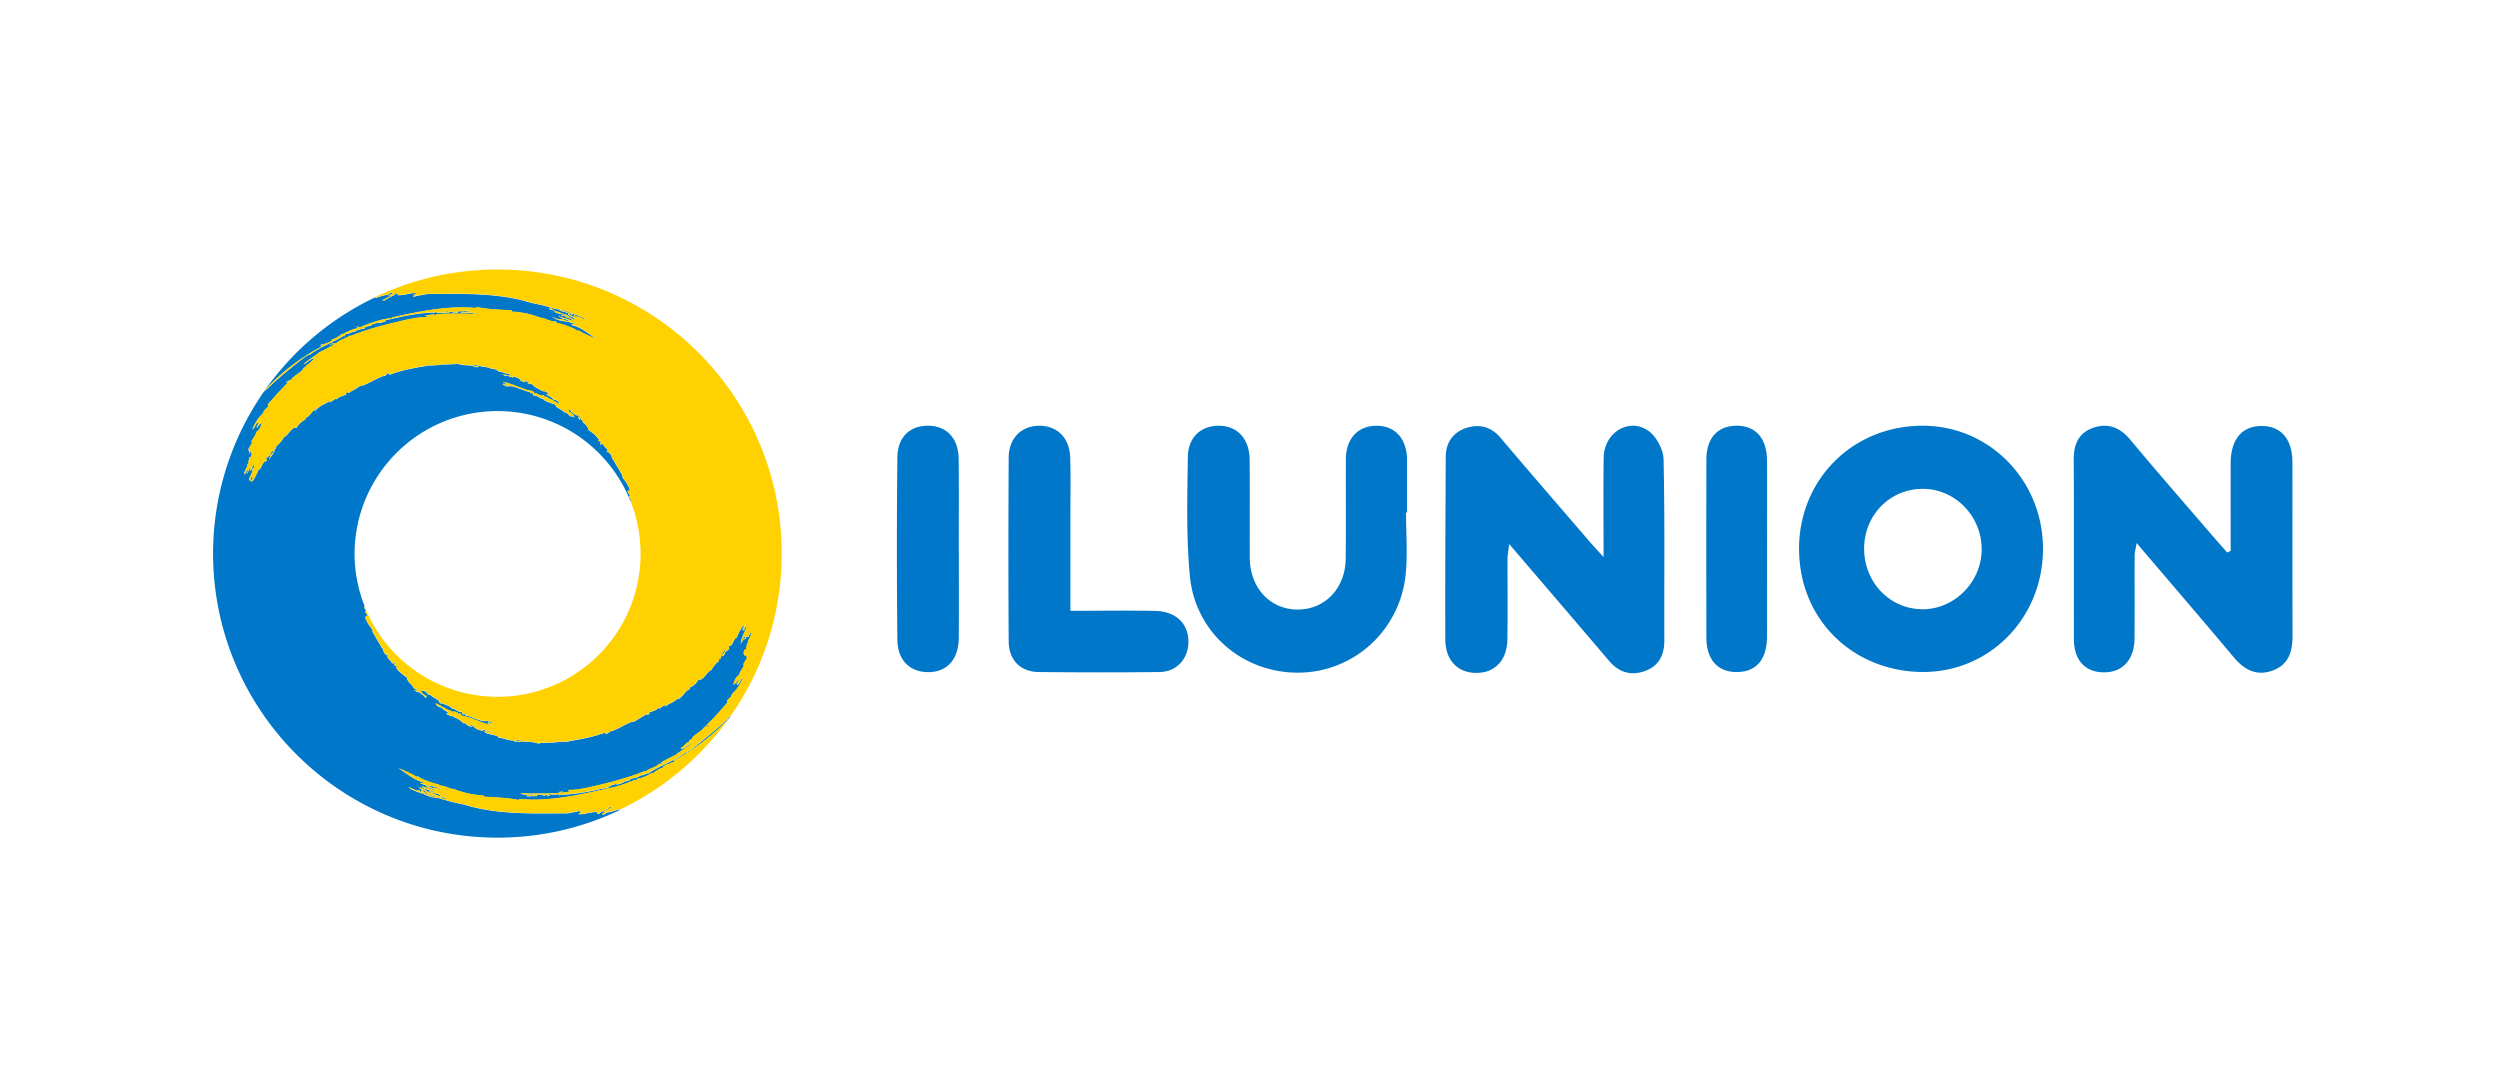
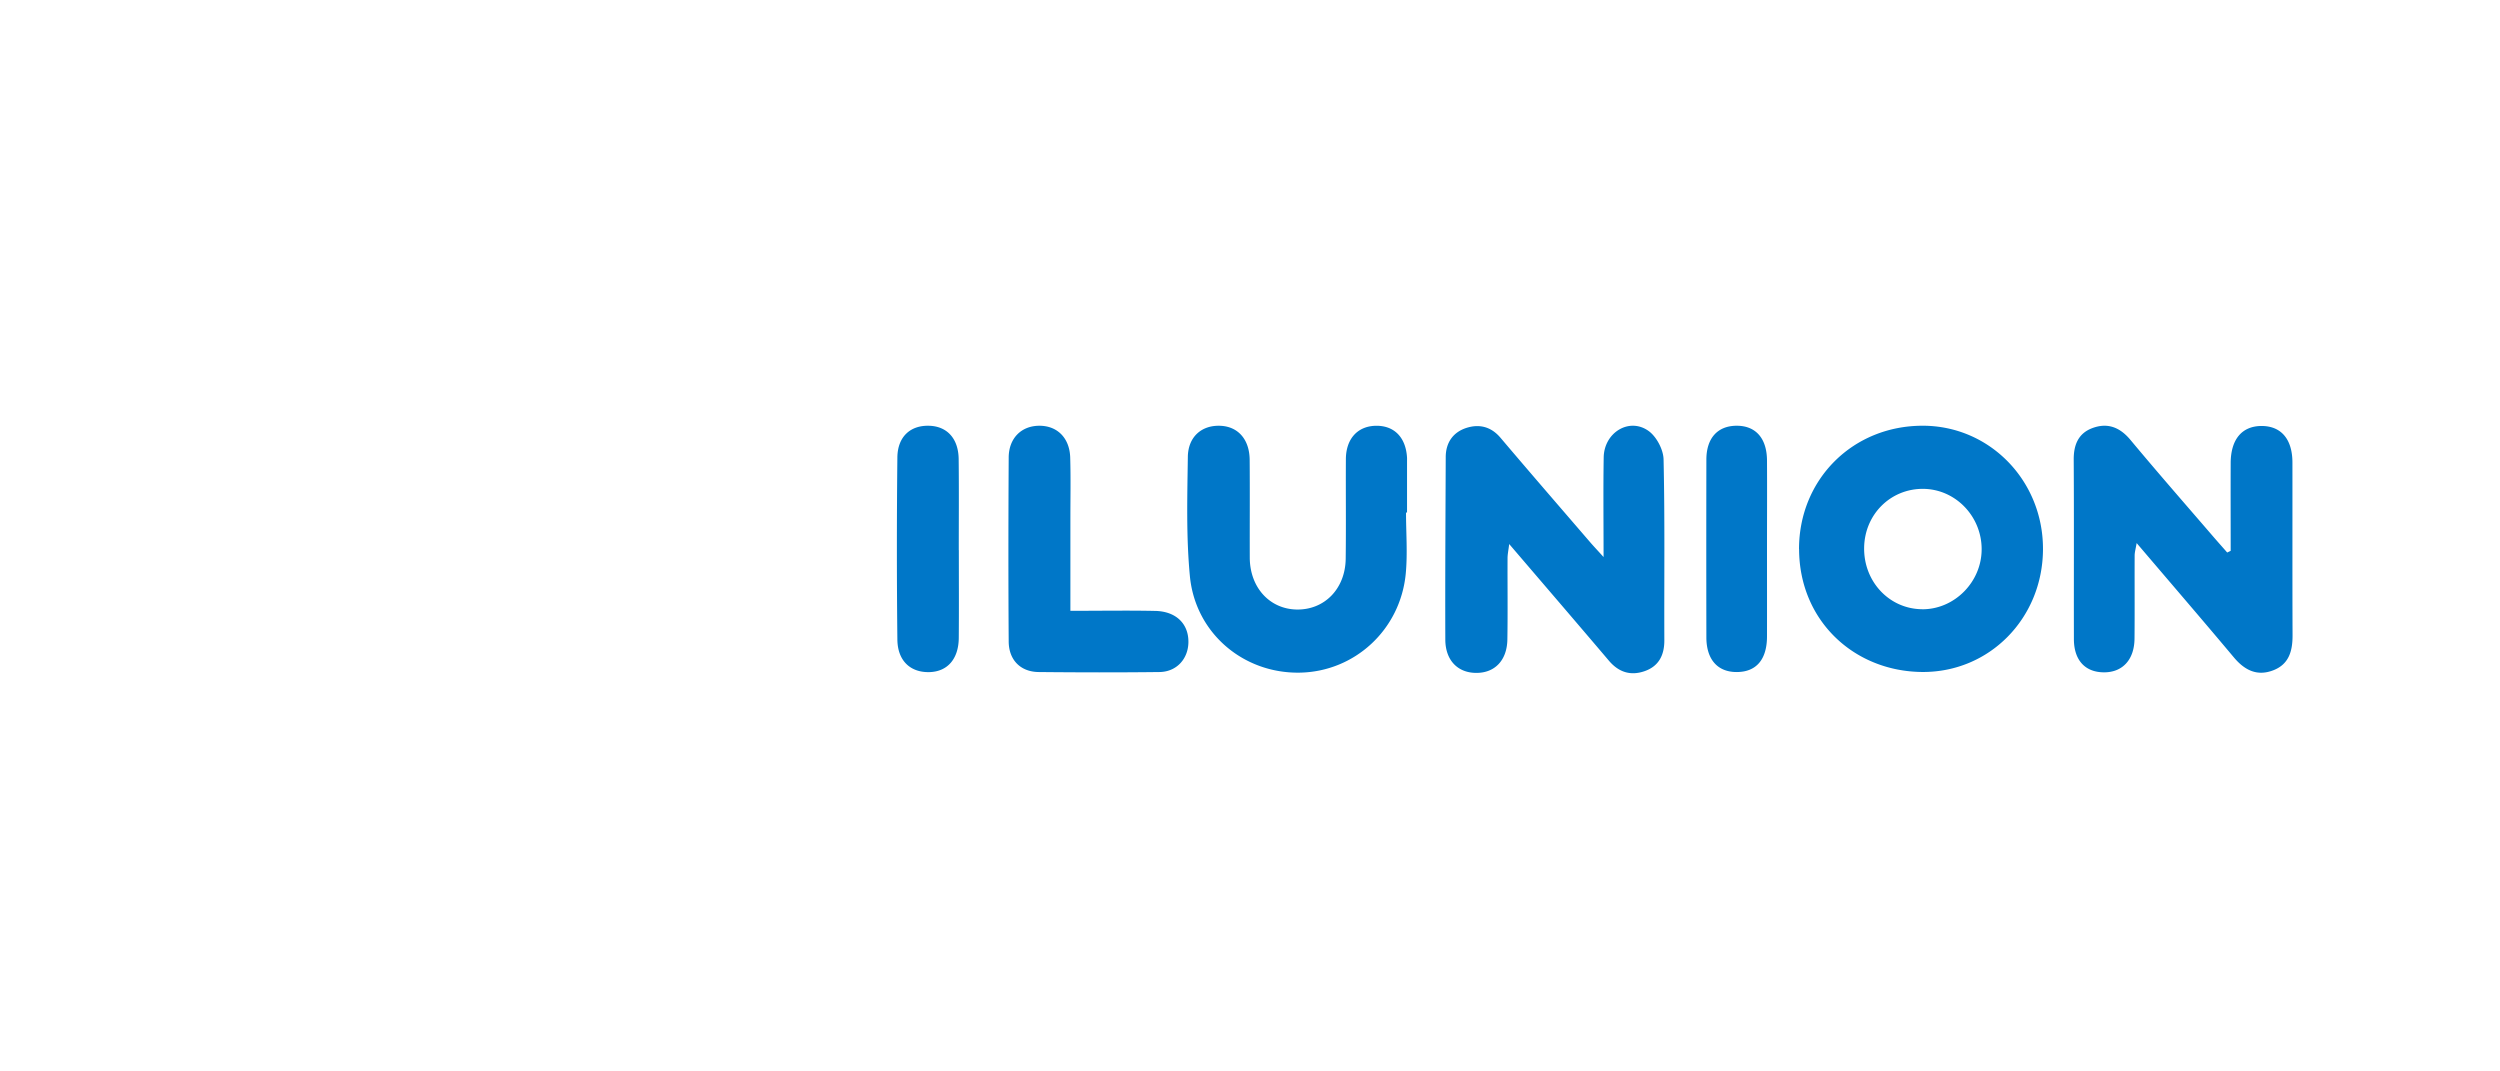
<svg xmlns="http://www.w3.org/2000/svg" width="140" height="60" fill="none">
-   <path fill="#0077C8" fill-rule="evenodd" d="M20.955 16.66h.004c.122-.058.244-.117.369-.174a32.71 32.71 0 0 0-.373.174Zm21.078 18.784c-.088.084-.078.244-.195.24-.004-.122.13-.158.067-.197-.086.06-.128.356-.231.321.029-.051.051-.105.074-.158-.051-.023-.11.12-.13.011-.005.044-.09.124-.045.138.024-.057.057-.077.093-.057-.032.068-.116.202-.18.305-.007-.116.052-.277.113-.441.063-.164.14-.325.2-.432-.024-.032-.06-.059-.06-.109-.046.123-.111.241-.006.119-.036.1-.094.105-.145.13-.002-.218.093-.138.136-.314-.05.092-.096.117-.111.023-.063.111-.147.235-.209.357a2.794 2.794 0 0 0-.145.323c-.09.017-.147.15-.208.272-.061.122-.14.23-.244.206-.062.095.078.084.003.185-.072.065-.139.107-.214.178.012.095-.106.223-.187.216.021-.031-.015-.037-.003-.065a.553.553 0 0 0 .171-.191.752.752 0 0 0 .092-.237c-.095.177-.283.368-.338.546.02-.029.038-.069.061-.061-.048.065-.01.092-.06.158-.045-.005-.009-.097-.062-.003-.004.04.011.07-.015.12-.159.118-.34.334-.419.502-.149.052-.254.218-.37.346-.119.13-.224.233-.338.172a1.122 1.122 0 0 1-.491.46c-.037.038.032.056-.017.096-.249.072-.379.426-.629.561-.04-.063.227-.166.098-.18a1.448 1.448 0 0 1-.432.347c-.157.082-.308.152-.428.25-.02-.04.084-.09.042-.126-.065.059-.242.137-.319.227-.023-.015-.055-.006-.069-.042a.705.705 0 0 1-.246.16c-.096.037-.197.065-.304.111-.01.057.1.02.042.061l-.141.09c.017-.04-.008-.076-.063-.048-.094.077-.212.132-.323.197-.113.063-.22.13-.3.208.038-.095-.072.02-.082.021l-.02-.032a1.753 1.753 0 0 0-.349.145c-.128.06-.26.13-.39.197-.257.126-.498.235-.607.22.061.024-.074.148-.19.122-.037-.044.04-.054.028-.088-.62.248-1.347.391-2.115.512.021.004.054-.008.056.011a9.04 9.04 0 0 1-.438.017c-.122 0-.236.008-.39.042-.276-.005-.79.037-.935.023.025.01.157.037.082.054-.294-.113-.544-.119-.957-.136-.02-.092-.313-.118-.327-.029.086.016.138.004.168-.024.033.028.144.011.102.084-.14-.014-.579-.03-.35-.084-.431.011-.537-.134-.909-.153-.029-.178-.552-.151-.497-.239a.327.327 0 0 1-.175-.011.36.36 0 0 1-.147-.11c.233.022.38.081.53.073-.087-.011-.16-.032-.171-.076a.33.33 0 0 1-.329-.084c-.025.08-.109-.017-.13-.035-.05.05.079.037.029.087a.952.952 0 0 1-.271-.071 1.24 1.24 0 0 1-.243-.145c.05.015.09.017.115-.002-.15-.021-.268-.16-.338-.07.046.03.173.032.168.074a.682.682 0 0 1-.405-.186c.03.016.175.071.105.021-.105-.06-.157-.034-.235-.05a1.122 1.122 0 0 0-.289-.232c-.099-.056-.21-.094-.32-.178-.065.044-.195-.042-.304-.086.013-.023.01-.042.004-.061.019-.048.099.029.109-.033-.094-.045-.31-.137-.396-.278a.48.48 0 0 1-.21-.071c-.074-.046-.137-.109-.116-.166.08.04.156.076.217.112a.465.465 0 0 1 .151.107c.029-.02.138.048.24.113.106.061.213.103.22.046.008.032.004.07.066.095.045-.011.127 0 .21-.019-.039.056.003.06.05.063.045 0 .099.004.083.061.067.044.071-.024.119-.01.051.043.059.096.126.138.145.03.296.056.437.11.14.053.287.1.426.158l.214.086c.073.023.145.05.216.072.072.023.143.044.216.065.069.021.141.03.214.042-.06-.02-.128-.038-.191-.06a.278.278 0 0 1-.132-.096c.042.007.107.086.145.042-.036-.029-.116-.04-.134-.077.071.004.12.035.159.063.042.027.07.05.1.042-.14-.042.026-.065.02-.07-.04-.042-.13-.006-.18-.103-.015.032.016.047.005.08-.05-.021-.033-.061-.08-.082a.743.743 0 0 1-.312.002c-.107-.018-.214-.06-.323-.098l-.164-.057c-.052-.023-.105-.044-.157-.065a1.468 1.468 0 0 0-.323-.086c.023-.096-.078-.086-.091-.04-.09-.07-.088-.113-.11-.172-.074.036-.167-.006-.259-.057-.092-.056-.183-.117-.27-.107-.081-.16-.444-.224-.588-.32.016.012.018.027 0 .045-.08-.037-.135-.05-.156-.123.074-.004.023.048.093.084-.072-.208-.378-.263-.555-.452-.048 0-.104-.023-.157-.038-.006-.065-.122-.138-.21-.207-.05.03-.107.033-.187-.047.005.09.063.162.133.223.037.03.077.06.115.084.042.023.082.046.118.063-.118.006-.011.097-.124.076.004-.11-.313-.29-.407-.378.029.029.06.057.025.086-.063-.044-.204-.095-.214-.175.086.091.119.015.136.114 0-.072-.01-.15-.065-.231-.053.03.052.072-.025.103-.019-.017-.034-.008-.051-.017.011-.063-.193-.195-.086-.2-.04-.026-.084-.052-.123-.089a1.116 1.116 0 0 1-.103-.11c-.063-.079-.103-.163-.086-.224-.13-.084-.233-.172-.338-.26a2.092 2.092 0 0 1-.153-.14 1.183 1.183 0 0 1-.13-.178c.022-.021.062-.037.046-.066-.046.012-.093-.038-.141-.047.05-.046-.046-.05-.02-.08.028.024.054-.004.08.003a.21.21 0 0 1-.066-.105c-.059.021.037.079-.044.098-.04-.05-.076-.04-.11-.073 0-.118-.193-.166-.241-.346.027-.01.053.008.078-.024-.06-.065-.122-.021-.18-.084.026-.01.05.015.079.01-.187-.026-.224-.349-.26-.415.012.023.004.066-.02.04-.083-.18-.186-.333-.276-.487-.046-.079-.092-.157-.134-.235a1.5 1.5 0 0 1-.126-.24c.02-.01.044.018.037-.014-.039-.075-.212-.273-.312-.463-.109-.189-.168-.351-.028-.317 0-.019-.016-.045.003-.053.012.027.018.069.043.063.003-.082-.096-.193-.14-.285.017-.032.044-.057.052-.093-.1-.063-.1-.142-.094-.226.004-.005.004-.015.004-.02a7.994 7.994 0 0 1-.554-2.91 8.008 8.008 0 0 1 8.009-7.99 8.011 8.011 0 0 1 7.455 5.08v-.02c.008-.084.006-.158-.092-.225.01-.037.035-.061.052-.09-.046-.096-.143-.206-.14-.285.023-.005.03.035.042.061.018-.005.004-.032.002-.053.14.034.08-.13-.028-.315-.1-.191-.273-.392-.312-.464-.005-.037.017-.006.035-.015a1.792 1.792 0 0 0-.124-.241l-.134-.231c-.092-.157-.195-.308-.277-.49-.023-.024-.03.018-.021.04-.036-.064-.073-.389-.258-.414.025-.007.05.017.076.008-.057-.065-.12-.02-.18-.086.028-.03.053-.015.08-.025-.047-.18-.242-.225-.238-.346-.034-.032-.072-.022-.11-.072-.083.017.015.074-.044.095a.209.209 0 0 0-.065-.105c.025.006.051-.02.078.004.027-.032-.067-.034-.02-.082-.047-.01-.095-.057-.139-.046-.017-.029.023-.046.044-.067a1.548 1.548 0 0 0-.131-.175 1.765 1.765 0 0 0-.15-.144c-.106-.086-.21-.175-.34-.26.016-.06-.022-.143-.085-.22a.757.757 0 0 0-.105-.116 1.183 1.183 0 0 0-.123-.086c.11-.003-.095-.137-.086-.198-.019-.012-.032 0-.051-.02-.077.03.027.071-.029.102a.357.357 0 0 1-.06-.227c.014.097.045.02.133.112-.01-.078-.151-.13-.214-.174-.033.025-.004.058.025.088-.096-.09-.413-.267-.407-.38-.115-.019-.008.069-.126.077a1.017 1.017 0 0 1 .235.147c.07.063.126.137.133.223-.08-.078-.137-.078-.185-.046-.088-.07-.206-.143-.212-.206-.053-.017-.107-.042-.158-.038-.176-.191-.482-.246-.552-.455.07.037.017.09.091.082-.017-.068-.076-.082-.156-.12-.016.017-.014.03 0 .042-.144-.092-.507-.159-.589-.315-.084.008-.177-.054-.269-.109-.092-.05-.187-.092-.26-.057-.023-.058-.019-.1-.109-.172-.011.046-.112.055-.091-.038a1.57 1.57 0 0 1-.321-.086 3.136 3.136 0 0 0-.16-.065c-.054-.021-.11-.038-.165-.06-.107-.038-.214-.078-.32-.099a.883.883 0 0 0-.31.006c-.046-.02-.033-.06-.08-.082-.012.032.017.047 0 .076-.05-.091-.14-.059-.178-.1-.006-.003.16-.032.02-.07.028-.01.058.014.098.038.042.031.09.063.163.065-.018-.036-.098-.047-.136-.076.04-.044.103.032.147.042-.023-.04-.073-.069-.132-.096-.06-.023-.13-.04-.19-.065.072.014.145.023.215.043.07.02.143.044.214.064.073.025.143.05.214.071.073.03.143.06.216.086.141.057.286.105.424.159.141.051.292.078.437.109.069.041.075.095.126.137.048.013.054-.057.119-.01-.015.058.036.06.084.06.046.003.086.005.05.063.082-.02.166-.012.213-.02.058.026.056.062.062.094.007-.055.114-.013.22.05.102.061.213.132.242.113a.47.47 0 0 0 .15.107c.064.036.138.072.218.11.02-.059-.042-.118-.12-.166a.444.444 0 0 0-.206-.072c-.088-.14-.302-.232-.396-.277.01-.063.088.015.11-.033-.006-.019-.01-.038.003-.06-.109-.045-.24-.13-.307-.089-.111-.082-.218-.12-.318-.176a1.036 1.036 0 0 1-.288-.23c-.08-.016-.128.01-.235-.05-.07-.05.073.004.107.02a.698.698 0 0 0-.407-.185c-.005.042.123.046.17.075-.069.092-.19-.052-.34-.07.025-.02.067-.016.115-.003a1.415 1.415 0 0 0-.24-.147 1.005 1.005 0 0 0-.272-.067c-.05.05.078.037.029.086-.021-.019-.104-.118-.127-.036a.343.343 0 0 0-.332-.084c-.011-.044-.082-.063-.17-.078.151-.008.298.051.531.072a.328.328 0 0 0-.147-.109.415.415 0 0 0-.18-.015c.06-.084-.467-.057-.494-.235-.376-.019-.481-.166-.911-.155.229-.053-.208-.07-.348-.084-.042.07.07.056.1.082.03-.028.082-.041.17-.022-.016.09-.306.064-.327-.03-.41-.018-.661-.022-.955-.137-.077.018.057.044.082.056-.145-.014-.661.027-.938.02a1.56 1.56 0 0 1-.39.045c-.122.004-.252.005-.435.017.002.017.036.01.057.01-.768.124-1.493.265-2.114.513-.012-.036.063-.046.026-.086-.114-.028-.25.094-.19.123-.11-.018-.348.091-.608.217-.128.07-.262.14-.39.197-.126.063-.244.12-.347.145l-.02-.032c-.01.004-.122.118-.082.023-.082.076-.189.145-.3.21-.11.063-.229.12-.32.193-.058.03-.08-.008-.065-.046l-.14.088c-.057.042.05.007.042.06-.105.047-.206.077-.303.112a.66.66 0 0 0-.249.162c-.013-.036-.044-.029-.067-.042-.078.09-.255.166-.317.225-.043-.036.06-.086.04-.126-.122.098-.27.167-.427.249a1.464 1.464 0 0 0-.432.347c-.13-.011.14-.116.1-.181-.253.137-.383.489-.63.565-.05.04.016.056-.018.096-.21.099-.376.265-.491.46-.113-.061-.22.044-.338.174-.117.126-.222.294-.37.348a1.549 1.549 0 0 1-.417.5c-.029.05-.011.078-.013.12-.058.092-.021 0-.067-.004-.048.07-.008.092-.058.159.023.008.042-.032.062-.061-.056.176-.241.367-.339.546a.703.703 0 0 1 .094-.237.523.523 0 0 1 .17-.189c.013-.029-.021-.038 0-.067-.082-.005-.2.123-.187.22-.073.069-.142.11-.214.176-.076.1.063.091 0 .183-.105-.02-.184.084-.243.21-.059.123-.116.254-.206.27a3.288 3.288 0 0 1-.149.322c-.063.123-.145.247-.206.36-.015-.098-.061-.07-.113.02.044-.177.138-.095.136-.313-.05.025-.107.03-.146.13.106-.122.043-.004-.007.119 0-.052-.034-.079-.06-.111.058-.107.136-.27.2-.432.06-.164.122-.325.112-.441-.061.101-.145.237-.18.303.037.021.07 0 .096-.055.042.01-.042.094-.046.136-.019-.107-.078.036-.132.013.025-.055.048-.109.075-.158-.105-.033-.145.26-.231.319-.063-.037.07-.073.069-.193-.117-.002-.11.156-.195.242-.07-.105.093-.305.145-.453.036-.093-.029-.09.078-.192-.019-.039.014-.216.078-.36.018.02 0 .058.023.075.117-.183.063-.267.012-.36-.058.02-.037.1-.11.15.1-.216-.012-.109-.014-.277.09-.176.278-.405.156-.407.119-.239.275-.407.285-.56.22-.109.256-.366.33-.54-.06.05-.112.086-.156.134a.759.759 0 0 0-.126.175c-.063-.011.023-.183.063-.185.026-.06.011-.094-.021-.126-.163.122-.157.336-.32.407.066-.145.203-.441.388-.672.039-.048.136-.144.203-.218.069-.075.11-.126.028-.098.037-.105.388-.286.243-.391.098-.119.2-.228.296-.338.1-.11.191-.22.292-.329.209-.214.411-.449.684-.69-.032-.024-.114.09-.168.117.033-.09-.051.025-.078-.029.103-.057.208-.11.298-.13.137-.254.653-.445.68-.655.124-.063.19-.1.143-.147.231-.08.287-.275.495-.363-.138-.13-.438.233-.636.304.095-.105.258-.22.422-.334.162-.119.34-.22.456-.336.21-.102.67-.333.831-.436-.042-.055-.13-.04-.26.04-.017-.036.125-.078.174-.118.044.042.138.011.233-.015.188-.2.499-.224.76-.426l.018.036c.813-.327 1.59-.543 2.364-.73.535-.12 1.263-.338 1.886-.32.114-.056-.046-.085-.117-.077a3.02 3.02 0 0 1 .587-.086c.013.082-.098.002-.136.052.008.04.149-.008.21 0 .052-.016-.015-.023-.002-.058.1-.007.195-.015.29-.02.094-.003.188-.007.276-.008.18-.002.353-.016.525-.006.17.002.34.002.52.002.175.007.357.011.551.015-.053-.073-.252-.07-.435-.07-.187 0-.357.015-.365-.064a.475.475 0 0 0 .26.021c.082-.011.156-.024.233-.011-.037-.092-.32-.029-.39-.01l.004-.055c-.048.048-.117.036-.212.02.015.04 0 .041-.07.11-.104-.055-.3.015-.282-.073-.164-.015-.114.067-.28.052-.029-.05.069-.042.067-.078-.1-.01-.09.03-.176.028.019.029.11.012.074.07-.175-.005-.397-.035-.561.018.055-.04-.006-.021-.006-.07-.109-.004-.061.057-.172.049 0-.015.042-.015.069-.023-.99.023-1.841.233-2.722.428-.076.03.05.017-.02.063-.175.046-.36.159-.425.065-.153.075-.348.088-.418.199-.092-.039-.209.084-.253.028-.064.03-.045.07-.07.11-.084.014-.522.09-.531.184-.191-.017-.39.159-.495.117-.05.044-.145.088-.086.14-.038.01-.042-.018-.059-.037-.267.187-.623.334-.968.514-.088.042-.176.088-.262.13-.086.044-.168.093-.25.141-.163.1-.321.193-.451.302-.002-.096-.153.101-.18.055-.842.644-1.639 1.29-2.359 2.006.04-.057.082-.117.123-.172.359-.38.756-.758 1.178-1.1.63-.508 1.3-.94 1.9-1.25.054-.051-.108-.045 0-.126.09.021.205-.03.28-.091.045.044.175-.038.328-.143-.008-.02-.015-.033-.034-.037.198-.046.433-.187.596-.343l.024.05c.127-.083.28-.161.436-.226.157-.065.315-.113.462-.124-.053-.071-.086-.02-.118-.092.078.004.128.038.21.036.141-.055.28-.116.42-.17.141-.05.283-.1.428-.145.073-.023.145-.048.22-.069.074-.017.15-.036.229-.051.153-.033.313-.061.481-.079.002-.02-.013-.026-.034-.024.686-.146 1.438-.32 2.223-.432.203-.025.409-.06.613-.078.207-.016.413-.031.615-.05.207-.006.407-.008.608-.008.2 0 .399.015.592.027.076.01.114-.008.11-.05.62.136 1.439.15 1.997.193l-.017.073c.13-.004.27.006.416.028.145.02.298.046.447.077.149.036.298.08.441.124.141.044.279.09.4.145.005-.02-.037-.03-.062-.042.237.033.587.25.837.21.028.039 0 .033-.023.054.216.059.472.122.69.21.223.086.423.17.534.267.113.056-.038-.086.06-.032.143.093.303.176.475.252.17.084.355.159.558.233-.388-.216-.896-.686-1.404-.781-.103-.117.157 0 .158-.073a3.338 3.338 0 0 0-.645-.153 1.546 1.546 0 0 1-.644-.244c.178.086.512.202.611.13.1.091.258.09.403.168-.145-.212-.345-.119-.619-.31.006-.011.01-.023.018-.036.038-.02.03.023.017.048.113.025.233.06.363.1.13.041.265.09.41.137-.017-.103-.32-.207-.496-.231.023-.018.072-.004.091-.025-.156-.082-.156.015-.297-.054.074-.034.196-.019.347.033-.162-.14-.39-.073-.672-.216-.014-.09-.187-.14-.33-.172.05-.137.248.055.317.105.21.038.3.11.529.18.038.011.024-.01.005-.018.32.115.166.193.655.339-.053-.127-.248-.142-.406-.264-.025-.036-.004-.077-.03-.113-.152-.08-.429-.095-.524-.198.084.02.204.055.338.097.137.044.292.096.443.17-.06.044-.069-.02-.178-.057-.091.105.174.091.155.19.187.073-.02-.18.193-.057-.01.016-.05-.007-.078-.013.017.025.05.053.086.078.103-.063.294.044.575.186-.006-.037-.188-.153-.042-.084-.192-.09-.652-.285-.772-.287-.159-.132-.6-.244-.833-.246-.176-.05-.4-.111-.64-.182a11.447 11.447 0 0 0-.78-.172c-.851-.277-1.848-.416-2.851-.471-1.009-.056-2.025-.03-2.982-.03-.273.06-.628.096-.817.188-.012-.046.296-.126.023-.1.04-.05.181-.068.17-.135-.153-.017-.334.025-.518.061a1.96 1.96 0 0 1-.52.054c.056-.046-.017-.113-.104-.11-.05.163-.45.242-.577.385-.115.05-.122.004-.197.017.109-.038.18-.082.254-.124.075-.038.153-.079.279-.11.03-.081-.115-.022-.168-.035.05-.04.158-.07.256-.098-.01-.05-.07-.02-.017-.07-.142.023-.214.057-.216.107a3.432 3.432 0 0 0-.678.181 1.036 1.036 0 0 0-.134-.002 15.893 15.893 0 0 0-9.027 14.307v.036c.019 8.779 7.144 15.89 15.928 15.89a15.86 15.86 0 0 0 6.905-1.572 1.137 1.137 0 0 1-.14 0 3.152 3.152 0 0 1-.678.181c0 .05-.074.086-.213.11.053-.05-.01-.024-.02-.073.098-.029.207-.056.256-.096-.053-.013-.202.046-.17-.034a1.07 1.07 0 0 0 .28-.11c.074-.045.145-.089.253-.123-.072.011-.082-.033-.193.017-.127.145-.53.223-.578.382-.09.002-.16-.063-.107-.109a1.956 1.956 0 0 0-.518.055c-.183.035-.365.077-.52.062-.01-.07.132-.084.172-.136-.275.029.035-.054.022-.098-.19.092-.545.125-.816.188-.959-.002-1.975.025-2.982-.033-1.005-.051-2.002-.193-2.854-.471a9.46 9.46 0 0 1-.777-.172l-.642-.184c-.23 0-.672-.112-.83-.244-.123-.004-.581-.197-.774-.289.147.069-.035-.05-.04-.086.28.14.47.25.575.186a.389.389 0 0 1 .086.078c-.029-.01-.067-.029-.077-.014.212.123.006-.13.195-.059-.019.103.245.086.157.193-.113-.036-.123-.103-.18-.059.151.073.304.126.441.172.136.042.254.078.34.097-.095-.107-.372-.118-.523-.2-.025-.036-.006-.075-.029-.115-.16-.118-.353-.135-.407-.26.491.146.335.224.656.339-.021-.006-.033-.03.007-.018.228.071.317.14.527.18.07.053.268.244.318.105-.144-.03-.317-.08-.33-.17-.284-.143-.51-.076-.67-.214.153.052.272.067.346.034-.143-.07-.14.025-.296-.057.02-.021.07-.006.092-.025-.178-.023-.48-.132-.499-.233.15.046.283.098.413.138.13.04.252.074.363.099-.011.023-.021.07.019.05.004-.012.01-.023.015-.035-.273-.193-.473-.099-.617-.311.145.078.306.078.403.168.102-.073.438.042.612.13a1.538 1.538 0 0 0-.642-.244c-.22-.037-.436-.071-.646-.151.002-.073.26.042.157-.073-.506-.097-1.014-.567-1.402-.781.202.076.388.15.556.233.173.076.332.156.477.252.096.053-.055-.09.06-.036.108.099.31.183.532.27.222.089.478.152.692.211-.023.02-.052.013-.023.053.252-.044.6.174.838.207-.024-.012-.066-.023-.06-.042.118.055.255.101.398.145.142.044.29.086.44.124.153.03.303.057.45.077.146.02.287.03.415.028l-.015.07c.56.047 1.375.06 1.998.194-.002-.04.032-.056.11-.05.195.011.392.029.593.029.2 0 .405-.006.607-.01.204-.015.41-.032.617-.05.204-.019.41-.051.613-.078.783-.112 1.538-.286 2.221-.431-.022 0-.036-.004-.032-.025.166-.021.325-.046.481-.083.077-.015.153-.03.228-.05.076-.022.149-.043.22-.068.145-.046.286-.097.43-.149.139-.052.276-.11.42-.166.081 0 .133.032.21.038-.035-.074-.067-.02-.12-.095a1.36 1.36 0 0 0 .461-.125c.157-.065.31-.14.436-.223l.027.05c.16-.157.397-.298.594-.344-.02-.002-.029-.021-.037-.036.153-.104.283-.186.33-.142.075-.063.19-.113.278-.092.11-.08-.054-.072 0-.126a11.26 11.26 0 0 0 1.9-1.25c.424-.34.822-.719 1.179-1.099.042-.057.082-.113.122-.174-.718.716-1.517 1.366-2.359 2.008-.027-.046-.176.147-.178.055-.131.109-.29.203-.45.3-.082.048-.165.097-.249.143l-.263.13c-.346.18-.701.329-.97.514-.016-.017-.02-.046-.058-.034.058.051-.034.093-.086.139-.103-.042-.303.132-.494.117-.01.095-.447.17-.532.185-.024.034-.007.076-.07.109-.044-.056-.16.065-.254.028-.069.111-.264.123-.417.197-.065-.092-.25.017-.426.069-.066.044.058.028-.019.063-.88.193-1.734.405-2.723.428.026-.006.07-.006.068-.025-.107-.004-.06.055-.17.053 0-.051-.06-.03-.005-.072-.165.055-.386.025-.562.019-.038.06.055.042.075.07-.086-.003-.077.037-.178.03 0-.039.097-.031.069-.077-.163-.02-.115.065-.28.05.018-.087-.179-.018-.282-.073-.069.069-.084.07-.069.11-.099-.015-.166-.026-.214.024v-.056c-.068.02-.35.082-.384-.01.077.014.151-.001.232-.009a.431.431 0 0 1 .257.017c-.005-.076-.177-.063-.362-.063-.186 0-.383.004-.436-.07.195.002.376.01.552.015.178 0 .348 0 .52.002.173.007.343-.004.525-.006l.275-.01c.095-.003.193-.013.292-.02.01-.033-.055-.042-.006-.056.063.006.203-.042.21-.002-.036.05-.148-.03-.135.05.086-.004.212-.017.328-.033.117-.017.218-.038.26-.051-.07.007-.23-.02-.114-.077.622.016 1.348-.2 1.883-.32.773-.19 1.553-.404 2.367-.73l.017.034c.26-.2.573-.225.76-.426.096-.024.19-.055.235-.017.048-.038.19-.078.172-.116-.13.08-.218.097-.26.04.162-.104.62-.335.83-.434.117-.118.295-.22.457-.334.165-.117.325-.23.423-.336-.2.067-.499.431-.635.302.205-.087.264-.283.493-.364-.046-.043.02-.084.143-.145.027-.212.543-.4.68-.657.09-.017.193-.072.298-.128-.026-.057-.11.06-.078-.032-.053.03-.137.143-.168.116.273-.24.476-.473.684-.687.101-.11.193-.22.29-.33.098-.11.199-.216.298-.339-.143-.103.208-.284.245-.388-.084.03-.04-.023.028-.097.07-.076.166-.172.205-.22.185-.23.32-.527.387-.674-.164.073-.158.285-.32.407-.031-.032-.046-.067-.022-.124.042-.006.127-.176.063-.187a.722.722 0 0 1-.124.177c-.046.048-.095.084-.156.134.074-.176.109-.435.33-.54.014-.15.166-.322.285-.56-.122-.002.069-.231.158-.407 0-.17-.112-.061-.015-.279-.072.052-.051.132-.109.149-.05-.09-.103-.178.012-.36.02.018.005.056.023.077.064-.14.097-.319.08-.359.107-.103.042-.1.078-.193.054-.147.214-.347.145-.452l-.013.002Z" clip-rule="evenodd" />
-   <path fill="#FFD100" fill-rule="evenodd" d="m20.959 16.66-.03.017.005-.004.023-.011.002-.002Zm.29-.138c-.1.046-.198.09-.296.138.096-.048.197-.092.294-.138h.002Zm6.611-1.43c.134 0 .267 0 .401.003-.134-.003-.267-.003-.401-.003-2.334 0-4.55.5-6.546 1.402-.067.028-.132.06-.198.093-.052.025-.106.048-.157.073.048 0 .092 0 .134.002a3.43 3.43 0 0 1 .678-.182c.002-.05.074-.084.215-.107-.053.052.008.023.018.071-.098.03-.205.057-.256.097.053.016.198-.044.168.037a.985.985 0 0 0-.28.108c-.075.043-.144.087-.253.125.073-.014.082.03.197-.017.13-.144.527-.222.577-.384.087-.004.16.063.105.108a1.96 1.96 0 0 0 .52-.053c.183-.036.364-.078.517-.061.011.067-.13.084-.17.136.273-.027-.035.051-.023.099.189-.094.546-.128.817-.187.957 0 1.973-.027 2.982.028 1.003.056 2 .195 2.852.472.263.05.533.107.779.172.24.07.464.132.64.181.231.004.674.117.833.247.12.004.58.197.771.286-.145-.068.037.048.042.084-.28-.14-.471-.246-.575-.185a.318.318 0 0 1-.086-.078c.03.006.067.028.079.013-.212-.124-.008.13-.193.057.019-.099-.246-.085-.155-.19.11.038.119.1.178.057a4.939 4.939 0 0 0-.781-.267c.093.104.372.118.525.198.025.038.006.076.029.113.158.122.353.135.406.263-.49-.145-.336-.223-.655-.338.017.006.033.029-.006.017-.229-.068-.317-.14-.529-.18-.07-.05-.269-.242-.317-.104.144.03.317.082.33.172.284.143.51.076.673.216-.15-.052-.273-.07-.348-.033.142.069.142-.029.299.053-.02.023-.07.008-.092.025.175.025.477.13.496.231-.145-.047-.28-.095-.41-.137-.13-.04-.25-.073-.363-.1.015-.024.02-.068-.017-.047-.008.011-.012.023-.018.036.274.191.474.098.62.31-.146-.079-.304-.077-.404-.169-.101.073-.435-.043-.611-.13.212.144.422.207.644.245.218.038.433.073.645.153 0 .072-.261-.044-.158.072.508.096 1.016.568 1.404.782a6.57 6.57 0 0 1-.558-.233 3.376 3.376 0 0 1-.476-.252c-.097-.054.056.087-.059.032-.11-.097-.311-.181-.535-.267-.22-.088-.475-.151-.69-.21.026-.021.052-.016.024-.054-.25.042-.6-.178-.837-.21.025.011.069.023.061.042a3.239 3.239 0 0 0-.399-.145 7.82 7.82 0 0 0-.441-.124 6.885 6.885 0 0 0-.447-.077 2.263 2.263 0 0 0-.417-.028l.018-.073c-.56-.044-1.378-.06-1.996-.193.003.042-.035.06-.111.05-.195-.012-.392-.027-.592-.027-.2 0-.401.002-.608.008-.202.017-.409.032-.615.05-.204.02-.409.053-.613.078-.785.112-1.537.286-2.223.431.02 0 .036.006.034.025a4.541 4.541 0 0 0-.481.078l-.23.052c-.074.021-.146.046-.22.069-.144.046-.286.095-.427.145-.14.053-.279.113-.42.17-.082.002-.132-.032-.21-.036.032.072.065.02.118.091-.147.012-.307.06-.462.125-.157.064-.31.143-.436.225l-.024-.05a1.403 1.403 0 0 1-.596.344c.019.002.026.017.034.036-.153.104-.283.188-.328.144-.075.059-.19.112-.28.091-.108.079.054.073 0 .126-.6.31-1.27.741-1.9 1.25a12 12 0 0 0-1.178 1.1c-.04.057-.08.114-.123.172.719-.717 1.517-1.362 2.36-2.006.026.046.175-.149.179-.055.13-.11.288-.203.45-.302.08-.048.165-.098.25-.142.087-.041.175-.085.263-.13.345-.179.7-.326.968-.513.015.017.019.048.06.036-.06-.052.035-.095.085-.14.105.045.304-.133.495-.116.01-.095.447-.17.53-.185.026-.038.007-.077.071-.109.044.055.16-.067.253-.029.07-.11.265-.124.418-.198.063.091.25-.02.426-.065.067-.046-.058-.033.019-.063.88-.195 1.734-.407 2.722-.428-.027.006-.069.008-.069.023.109.007.061-.054.172-.05 0 .05.063.03.006.07.164-.055.384-.024.561-.016.038-.06-.055-.042-.074-.071.086.004.076-.038.175-.029 0 .038-.095.029-.066.079.164.015.116-.067.28-.052-.019.086.178.017.281.073.07-.071.086-.071.07-.111.096.017.167.029.213-.02l-.004.056c.069-.02.353-.082.39.01-.077-.016-.151 0-.233.011a.441.441 0 0 1-.26-.02c.006.077.178.062.365.062.183 0 .382-.004.435.07a15.928 15.928 0 0 1-.552-.014c-.177 0-.347 0-.52-.002-.171-.008-.343.003-.525.005l-.275.008-.29.021c-.013.032.055.042.002.057-.061-.007-.2.04-.21 0 .038-.05.149.03.135-.051a2.72 2.72 0 0 0-.586.086c.07-.01.23.02.117.076-.623-.017-1.35.2-1.886.321-.773.185-1.55.403-2.364.73l-.018-.037c-.261.203-.573.226-.76.426-.095.027-.189.056-.233.016-.05.04-.19.084-.174.118.13-.08.22-.096.26-.04a11.88 11.88 0 0 1-.83.435c-.117.117-.295.218-.457.337-.165.114-.327.227-.422.334.198-.069.498-.432.636-.304-.209.088-.264.283-.495.363.048.046-.02.084-.143.147-.027.212-.543.401-.68.655-.09.017-.193.073-.298.13.026.056.11-.06.078.029.053-.027.136-.142.168-.117-.273.241-.475.474-.684.69-.099.109-.193.22-.292.328-.095.111-.199.22-.296.338.143.105-.206.287-.243.392.083-.029.039.023-.028.097-.069.077-.165.17-.203.218-.185.231-.32.527-.387.672.162-.07.156-.284.319-.406.032.032.045.069.02.126-.04.002-.126.172-.063.185a.762.762 0 0 1 .127-.176c.043-.046.095-.084.156-.133-.074.173-.112.431-.33.54-.01.151-.166.32-.285.56.122.004-.067.23-.156.407.002.168.114.063.015.277.074-.05.051-.13.109-.15.05.092.105.178-.012.36-.02-.018-.005-.056-.023-.075-.065.144-.099.321-.078.36-.107.102-.044.099-.078.192-.052.145-.214.348-.146.453.087-.086.079-.245.195-.243.002.123-.13.157-.068.193.086-.057.128-.351.23-.319a2.46 2.46 0 0 0-.074.159c.054.023.113-.12.132-.014.006-.042.088-.126.046-.135-.025.055-.057.076-.096.055.035-.065.119-.202.18-.303.008.116-.052.276-.113.44-.06.163-.14.326-.198.432.024.033.059.06.059.111.05-.122.112-.24.007-.118.037-.1.096-.105.146-.13 0 .22-.092.137-.136.313.052-.09.097-.118.113-.02.06-.114.145-.238.206-.36.063-.12.116-.239.149-.323.09-.015.147-.147.206-.27.061-.123.14-.228.243-.21.06-.09-.079-.083 0-.183.07-.064.14-.107.214-.175-.012-.098.107-.226.187-.22-.02.029.015.038 0 .067a.542.542 0 0 0-.17.189.722.722 0 0 0-.094.237c.098-.18.283-.37.338-.546-.02.028-.04.068-.06.06.049-.066.009-.091.057-.158.046.006.01.096.067.004.001-.042-.016-.07.013-.12.158-.119.338-.335.416-.5.15-.054.254-.222.37-.348.117-.13.226-.233.339-.174.113-.195.279-.361.49-.46.035-.04-.032-.056.02-.096.246-.075.376-.428.628-.565.04.064-.227.17-.099.181a1.46 1.46 0 0 1 .432-.348c.154-.082.303-.15.428-.248.019.04-.084.09-.04.126.06-.061.24-.137.316-.225.023.015.054.005.067.042a.709.709 0 0 1 .249-.163c.095-.034.196-.064.303-.11.01-.054-.099-.02-.042-.061l.14-.088c-.015.038.01.078.065.046.091-.073.21-.13.32-.194.113-.064.22-.133.3-.21-.04.098.073-.017.083-.023l.019.033c.103-.025.223-.082.347-.145.128-.058.262-.128.39-.197.258-.126.498-.237.607-.218-.059-.028.077-.149.191-.122.037.04-.038.05-.026.086.62-.248 1.344-.392 2.114-.514-.02 0-.055.008-.057-.01.183-.01.313-.015.435-.016.123 0 .24-.008.39-.044.277.005.79-.033.938-.021-.025-.012-.157-.039-.082-.056.294.115.544.119.955.138.023.091.311.116.326.028-.086-.019-.14-.005-.17.023-.03-.028-.141-.013-.099-.082.14.014.579.03.348.084.43-.011.534.136.91.155.027.178.553.15.495.235a.391.391 0 0 1 .18.015c.06.023.113.06.147.109-.233-.021-.38-.08-.53-.073.087.016.16.035.17.079a.34.34 0 0 1 .331.084c.023-.082.105.017.127.036.051-.05-.079-.036-.03-.086.09.01.182.03.272.067.088.042.17.094.24.147-.047-.011-.089-.017-.114.002.15.02.271.162.34.07-.048-.028-.174-.032-.17-.074a.705.705 0 0 1 .407.185c-.032-.015-.178-.07-.107-.02.107.059.157.034.235.049a.985.985 0 0 0 .288.231c.1.056.209.096.317.176.065-.044.197.044.308.09-.013.02-.01.04-.004.059-.019.05-.097-.029-.109.032.094.044.308.136.396.277a.45.45 0 0 1 .206.073c.076.046.14.105.12.166a4.493 4.493 0 0 1-.217-.11.496.496 0 0 1-.151-.108c-.029.021-.14-.051-.243-.112-.103-.063-.21-.105-.22-.05-.005-.033-.003-.069-.06-.094-.046.01-.133 0-.215.02.037-.056-.002-.06-.05-.064-.045 0-.099 0-.083-.059-.065-.047-.071.023-.119.01-.051-.044-.057-.098-.126-.138-.143-.03-.294-.057-.437-.109-.14-.053-.283-.103-.424-.158l-.216-.086c-.07-.021-.141-.046-.214-.07-.07-.022-.143-.047-.214-.066-.07-.019-.143-.028-.216-.042.061.025.13.042.191.065.06.025.11.056.132.096-.044-.008-.107-.086-.147-.042.038.028.118.04.136.076a.28.28 0 0 1-.163-.065c-.04-.025-.069-.05-.097-.038.14.038-.029.069-.021.07.038.04.128.008.177.1.016-.029-.013-.044 0-.076.048.022.033.063.08.082.1-.023.203-.02.31-.006.107.019.214.06.321.1.053.02.109.04.164.058.054.021.107.042.16.065.108.04.216.071.322.086-.021.094.08.084.091.039.09.07.086.112.11.172.072-.035.167.007.259.057.092.055.183.114.27.109.081.156.444.223.587.315-.013-.012-.015-.025 0-.042.08.038.14.051.157.12-.072.006-.02-.046-.091-.082.07.208.376.264.552.455.051-.004.103.02.158.038.006.065.124.135.212.206.05-.032.105-.032.185.046-.007-.086-.063-.162-.133-.224a.76.76 0 0 0-.117-.084 1.217 1.217 0 0 0-.118-.063c.118-.007.011-.097.126-.076-.004.113.311.29.407.38-.031-.03-.06-.063-.025-.088.063.044.204.096.214.174-.086-.092-.119-.015-.134-.113a.36.36 0 0 0 .061.228c.056-.03-.048-.073.029-.102.017.018.032.006.051.02-.01.06.195.194.086.198.038.025.082.052.122.086a.757.757 0 0 1 .106.117c.063.078.1.158.085.22.13.085.234.173.34.259a1.32 1.32 0 0 1 .281.319c-.02.021-.063.038-.044.067.044-.01.094.036.14.046-.05.046.046.05.019.082-.027-.025-.054.004-.078-.004.04.04.059.073.065.105.059-.02-.039-.078.043-.095.037.05.077.042.111.072-.002.12.193.164.237.346-.025.01-.051-.006-.078.025.059.067.124.019.18.086-.027.01-.052-.016-.077-.008.183.025.221.35.258.415-.01-.023-.002-.065.02-.04.083.18.186.332.278.488l.134.232c.045.076.09.156.124.24-.017.01-.04-.02-.035.015.038.073.214.274.312.465.108.185.166.35.028.315 0 .02.016.047-.002.053-.013-.025-.019-.065-.042-.06-.004.078.094.19.14.284-.016.028-.042.055-.052.09.098.064.1.14.092.225v.019c-.012-.03-.027-.06-.038-.092a8.008 8.008 0 0 1-7.417 11.029 8.01 8.01 0 0 1-7.367-4.863c-.004.021-.018.036-.027.052-.008.01-.014.02-.021.032.044.09.143.203.14.285-.025.005-.031-.037-.043-.063-.019.005-.005.034-.003.053-.14-.032-.08.13.028.317.1.191.273.388.311.462.008.033-.015.004-.036.016.037.086.08.164.126.239.042.078.086.156.134.234.09.153.193.306.275.488.025.026.032-.018.021-.04.036.066.075.39.26.414-.029.006-.052-.02-.078-.01.055.063.118.02.179.084-.027.033-.052.018-.078.025.048.18.24.227.24.346.033.032.071.025.111.072.08-.019-.015-.076.044-.097a.196.196 0 0 0 .065.105c-.025-.005-.052.021-.078-.004-.027.03.069.035.019.08.048.01.095.06.141.048.015.029-.025.044-.046.065a1.066 1.066 0 0 0 .283.32c.105.087.208.177.338.259-.015.061.025.145.086.224.03.036.065.076.103.11.04.037.084.063.122.088-.107.006.098.138.086.2.018.01.031 0 .052.018.076-.03-.029-.073.025-.103a.376.376 0 0 1 .065.23c-.015-.098-.05-.022-.136-.114.01.082.151.132.214.176.034-.029.004-.057-.025-.086.094.088.41.266.407.378.113.02.006-.07.124-.076-.036-.017-.076-.04-.118-.063a1.608 1.608 0 0 1-.115-.084c-.07-.063-.126-.136-.134-.224.08.08.138.079.188.048.088.069.206.14.21.206.055.017.109.038.156.038.178.19.484.245.556.453-.07-.036-.019-.086-.093-.084.02.073.076.086.156.122.017-.017.016-.032 0-.044.143.096.506.159.589.32.087-.01.177.051.269.106.092.052.185.092.26.058.019.057.019.1.109.172.013-.046.114-.056.091.04.11.011.214.046.323.086.052.02.105.044.157.065l.164.057c.109.036.216.08.323.097.109.02.212.023.311-.002.046.022.03.064.08.083.012-.033-.019-.046-.003-.08.051.097.139.062.179.103.006.005-.16.03-.021.07-.029.01-.057-.015-.1-.042a.281.281 0 0 0-.158-.063c.015.036.098.048.134.077-.038.044-.103-.035-.145-.042.023.038.072.07.131.095.064.023.132.042.192.061a1.371 1.371 0 0 1-.214-.042c-.073-.02-.146-.042-.216-.065s-.142-.05-.216-.072l-.214-.086c-.14-.058-.287-.105-.426-.159-.141-.051-.292-.08-.437-.109-.067-.044-.073-.097-.126-.137-.05-.016-.052.055-.119.01.015-.058-.038-.062-.084-.062-.046-.002-.088-.006-.05-.063-.082.02-.164.01-.21.02-.06-.026-.057-.062-.065-.096-.007.055-.112.015-.22-.046-.104-.065-.211-.134-.24-.113a.494.494 0 0 0-.15-.107c-.062-.036-.138-.072-.219-.113-.02.06.042.12.117.167a.48.48 0 0 0 .21.07c.084.14.3.233.395.28-.01.06-.09-.016-.109.032.006.019.01.038-.003.06.11.047.24.133.303.087.111.084.224.122.321.177.102.056.19.128.289.233.076.016.13-.011.235.05.07.05-.075-.008-.105-.02.093.083.21.162.405.184.005-.042-.123-.044-.169-.074.07-.09.19.052.338.07-.024.022-.064.018-.114.003.073.055.155.106.242.145.088.038.184.059.272.07.051-.05-.079-.036-.029-.086.021.018.105.115.13.035.086.08.197.12.328.084.014.044.085.065.172.076-.149.008-.298-.051-.53-.072a.36.36 0 0 0 .146.108.327.327 0 0 0 .176.012c-.057.088.468.06.497.239.374.019.477.164.91.152-.23.054.21.071.349.085.042-.071-.07-.056-.102-.084-.028.028-.08.04-.168.024.016-.091.306-.065.327.029.413.017.66.023.957.136.076-.018-.057-.044-.082-.054.145.014.659-.029.936-.023.152-.034.267-.042.39-.042.122-.004.253-.006.437-.017-.004-.02-.037-.01-.056-.011.766-.123 1.494-.264 2.115-.512.011.034-.065.044-.029.087.117.025.252-.097.191-.122.109.016.348-.091.608-.22.13-.066.261-.137.39-.196a1.75 1.75 0 0 1 .349-.145l.019.032c.011-.002.122-.116.082-.02.08-.08.187-.146.3-.21.11-.064.23-.121.323-.196.055-.029.08.008.063.048l.141-.09c.055-.042-.052-.004-.042-.06.105-.045.208-.075.304-.112a.68.68 0 0 0 .246-.16c.014.036.046.029.069.042.076-.09.254-.166.319-.227.042.038-.061.085-.042.126.122-.098.271-.169.428-.25.154-.08.3-.194.431-.346.13.011-.137.116-.097.18.25-.136.38-.49.628-.562.052-.042-.019-.058.018-.096.213-.1.376-.263.49-.46.113.06.22-.044.339-.172.116-.128.221-.294.37-.346a1.52 1.52 0 0 1 .418-.502c.03-.05.012-.08.016-.12.053-.092.017 0 .063.003.05-.068.01-.093.059-.158-.023-.008-.042.032-.061.06.055-.177.24-.366.338-.545a.709.709 0 0 1-.092.236.593.593 0 0 1-.172.192c-.011.028.025.034.004.064.08.008.199-.122.187-.215.075-.071.142-.113.214-.178.075-.103-.065-.09-.003-.185.105.024.183-.084.244-.207.061-.124.118-.254.208-.27.029-.085.082-.2.145-.324.061-.122.145-.246.209-.357.015.094.06.069.11-.023-.042.176-.137.096-.135.314.051-.025.109-.031.145-.13-.105.122-.042.003.006-.119 0 .05.036.077.06.109a3.8 3.8 0 0 0-.2.432c-.061.164-.12.324-.112.441.06-.103.145-.237.179-.306-.036-.019-.069 0-.094.058-.042-.014.042-.094.046-.138.02.109.079-.036.13-.011-.023.053-.046.108-.074.158.103.035.145-.261.23-.32.064.038-.07.074-.066.196.116.004.107-.159.195-.24.069.102-.092.303-.145.452-.037.094.026.09-.079.193.017.038-.013.218-.08.36-.017-.02 0-.058-.023-.077-.114.183-.061.269-.011.359.059-.017.036-.098.108-.15-.099.218.016.11.016.28-.09.175-.281.405-.159.407-.118.238-.271.41-.284.56-.222.104-.256.366-.33.54.058-.05.11-.086.156-.134a.682.682 0 0 0 .124-.178c.063.012-.021.182-.063.188-.027.057-.01.091.021.124.162-.123.157-.335.32-.407a3.33 3.33 0 0 1-.387.674c-.038.05-.136.145-.204.22-.069.072-.113.124-.029.097-.036.105-.388.287-.244.388-.1.122-.2.231-.298.338-.098.11-.19.224-.29.33-.209.214-.411.447-.685.688.031.027.115-.086.169-.116-.033.091.05-.025.078.032-.103.056-.208.11-.298.128-.138.256-.653.445-.68.657-.124.063-.191.101-.143.145-.231.08-.289.277-.493.363.136.13.435-.235.634-.302-.095.107-.258.22-.422.337-.163.116-.34.217-.457.334-.21.1-.67.332-.83.433.041.058.13.042.26-.04.018.038-.127.079-.173.117-.045-.038-.14-.01-.235.017-.187.199-.498.225-.76.426l-.017-.034c-.814.326-1.593.54-2.367.73-.534.12-1.26.335-1.883.32-.114.057.046.084.115.077a2.238 2.238 0 0 1-.26.051c-.117.015-.24.029-.329.033-.013-.08.1 0 .136-.05-.008-.038-.147.008-.21.002-.05.011.015.023.006.055-.1.008-.197.017-.293.021l-.275.01c-.18.002-.351.011-.525.006-.172-.002-.342-.002-.52-.002a41.828 41.828 0 0 0-.552-.016c.054.073.253.071.436.071s.357-.015.363.063a.432.432 0 0 0-.258-.017c-.08.008-.157.023-.231.01.034.09.317.028.386.009v.055c.046-.05.114-.036.212-.023-.015-.04 0-.042.069-.11.103.055.3-.014.282.072.165.017.117-.069.28-.05.028.046-.07.039-.07.077.102.008.092-.032.178-.029-.02-.028-.113-.01-.075-.07.176.005.398.036.562-.02-.055.042.006.021.006.073.109.002.065-.057.17-.053.002.019-.042.019-.069.025.99-.024 1.841-.234 2.724-.428.076-.033-.048-.018.019-.063.176-.052.36-.16.426-.07.153-.074.348-.085.416-.196.094.036.21-.084.254-.029.065-.03.048-.072.071-.108.086-.016.521-.09.531-.186.19.016.39-.158.495-.116.051-.046.145-.088.086-.14.04-.011.044.018.057.035.27-.186.624-.335.97-.514l.264-.13c.086-.044.168-.096.248-.143.162-.1.321-.191.45-.3 0 .092.152-.1.179-.055.842-.642 1.638-1.292 2.358-2.008-.04.061-.082.116-.122.174-.359.38-.756.758-1.178 1.098-.629.51-1.301.944-1.9 1.251-.054.054.11.046 0 .126-.089-.02-.203.029-.278.092-.048-.044-.177.038-.33.141.008.017.019.035.036.037a1.366 1.366 0 0 0-.594.343l-.027-.05a2.81 2.81 0 0 1-.435.224 1.337 1.337 0 0 1-.462.124c.053.073.086.021.12.096-.078-.008-.13-.04-.21-.038-.143.055-.281.116-.42.166a10.209 10.209 0 0 1-.65.218c-.074.02-.15.036-.227.05a5.257 5.257 0 0 1-.481.081c-.002.021.011.025.032.025-.686.145-1.438.32-2.221.432-.205.029-.41.06-.614.078l-.616.05c-.203.004-.405.01-.608.01-.202 0-.397-.018-.592-.03-.076-.007-.113.01-.11.05-.622-.133-1.44-.147-1.999-.193l.016-.07c-.13.002-.27-.008-.415-.029a8.283 8.283 0 0 1-.45-.076 9.083 9.083 0 0 1-.44-.124 3.134 3.134 0 0 1-.4-.145c-.005.019.037.03.062.041-.237-.032-.585-.252-.839-.206-.028-.04 0-.034.023-.053-.216-.06-.47-.123-.691-.21-.222-.086-.424-.172-.533-.272-.115-.055.038.09-.06.037a3.213 3.213 0 0 0-.477-.253 6.182 6.182 0 0 0-.556-.233c.388.216.894.684 1.402.782.103.114-.154 0-.156.072.21.08.426.115.645.151.22.038.432.1.642.245-.176-.086-.512-.203-.611-.13-.098-.09-.258-.09-.403-.168.145.212.346.118.617.311-.006.011-.01.023-.015.034-.04.021-.031-.026-.02-.05-.11-.024-.233-.06-.363-.098-.13-.043-.263-.092-.412-.138.02.101.32.21.498.233-.022.02-.072.004-.091.025.156.08.152-.014.296.057-.075.033-.193.017-.346-.034.159.137.386.07.669.214.015.09.187.137.33.17-.048.14-.248-.052-.317-.105-.212-.04-.302-.11-.527-.18-.04-.011-.029.011-.008.017-.32-.112-.164-.19-.655-.338.055.124.246.142.407.26.023.038.004.076.028.114.151.08.428.094.524.201a4.927 4.927 0 0 1-.34-.097 3.182 3.182 0 0 1-.441-.172c.059-.044.068.023.18.059.087-.105-.177-.09-.158-.193-.189-.07.018.181-.194.06.01-.016.047.003.076.013a.318.318 0 0 0-.086-.079c-.105.063-.294-.046-.575-.185.006.036.187.155.04.086.193.092.652.285.774.288.159.132.6.245.83.245l.643.183c.244.067.515.124.777.172a8.85 8.85 0 0 0 1.259.302 12.468 12.468 0 0 0 .787.107c.122.011.242.023.366.032a7.032 7.032 0 0 0 .44.029c1.006.06 2.023.03 2.981.033.272-.063.629-.098.816-.188.013.044-.294.124-.021.098-.04.051-.183.067-.172.135.155.018.336-.024.52-.06.181-.039.364-.066.517-.056-.053.046.015.11.107.109.048-.16.451-.237.579-.382.113-.05.122-.006.193-.018-.109.037-.18.079-.254.125-.075.04-.153.076-.279.109-.032.08.115.02.17.034-.05.04-.159.069-.256.095.01.052.073.025.02.073.139-.023.213-.057.213-.109a3.16 3.16 0 0 0 .678-.181.683.683 0 0 0 .14 0h.007c5.333-2.562 9.016-8.002 9.016-14.32.011-8.777-7.12-15.907-15.915-15.907Zm-7.375 19.055c-.029-.07-.055-.14-.082-.21v.03c-.002.067.012.128.084.18h-.002Z" clip-rule="evenodd" />
  <path fill="#0077C8" d="M89.8 31.198c0-2.023-.022-3.804.007-5.584.023-1.395 1.433-2.257 2.516-1.478.443.32.827 1.045.837 1.594.076 3.375.03 6.753.043 10.128.003.842-.321 1.458-1.115 1.73-.775.267-1.44.057-1.986-.585-1.82-2.144-3.654-4.277-5.587-6.537-.043.356-.092.576-.092.796-.007 1.517.016 3.035-.01 4.553-.02 1.165-.705 1.87-1.738 1.867-1.036 0-1.734-.7-1.737-1.867-.013-3.408.01-6.813.023-10.221.003-.806.41-1.385 1.148-1.628.719-.233 1.384-.083 1.917.546 1.658 1.957 3.339 3.897 5.013 5.841.192.223.394.436.762.842v.003ZM124.918 30.848c0-1.64-.007-3.278 0-4.92.006-1.324.629-2.066 1.721-2.073 1.102-.003 1.737.736 1.737 2.05.004 3.226-.006 6.447.007 9.672.003.876-.199 1.621-1.082 1.96-.897.347-1.596 0-2.198-.715-1.767-2.107-3.561-4.19-5.451-6.41-.056.333-.112.516-.112.699-.007 1.55.007 3.099-.007 4.65-.01 1.174-.662 1.887-1.694 1.89-1.066.003-1.698-.672-1.701-1.86-.007-3.349.01-6.697-.01-10.042-.007-.835.258-1.484 1.049-1.777.844-.313 1.532-.05 2.125.659 1.505 1.807 3.054 3.578 4.587 5.358.274.32.556.633.834.952.062-.03.129-.06.192-.093h.003ZM100.745 30.751c0-3.914 3.019-6.92 6.944-6.91 3.753.01 6.741 3.096 6.718 6.937-.023 3.85-3.005 6.893-6.791 6.853-3.806-.044-6.857-2.886-6.867-6.88h-.004Zm6.884 3.368c1.82.017 3.356-1.537 3.343-3.384-.01-1.838-1.476-3.342-3.267-3.359-1.827-.016-3.279 1.421-3.313 3.279-.036 1.907 1.404 3.444 3.237 3.461v.003ZM78.737 28.698c0 1.145.093 2.3-.016 3.435-.305 3.142-2.87 5.488-5.947 5.535-3.141.05-5.835-2.21-6.14-5.402-.211-2.21-.145-4.453-.115-6.68.016-1.151.804-1.8 1.856-1.74.97.056 1.596.772 1.606 1.903.016 1.827 0 3.655.006 5.482.007 1.654 1.096 2.862 2.605 2.902 1.565.04 2.747-1.152 2.767-2.846.023-1.857 0-3.717.01-5.574.006-1.119.632-1.824 1.621-1.868 1.062-.043 1.738.626 1.804 1.788.003.063 0 .123 0 .186v2.882h-.06l.004-.003ZM59.94 34.206c1.68 0 3.223-.027 4.761.006 1.166.027 1.864.726 1.85 1.755-.013.938-.668 1.657-1.624 1.667-2.254.027-4.508.023-6.762 0-1.01-.01-1.671-.669-1.678-1.708-.023-3.438-.02-6.872 0-10.31.007-1.082.715-1.774 1.721-1.774 1 0 1.691.682 1.724 1.784.034 1.144.01 2.29.01 3.434v5.14l-.003.006ZM53.695 30.81c0 1.637.01 3.278-.004 4.916-.01 1.188-.645 1.897-1.668 1.913-1.045.017-1.757-.639-1.77-1.82a476.5 476.5 0 0 1 0-10.201c.013-1.179.745-1.818 1.807-1.774.99.04 1.612.729 1.625 1.863.02 1.701.006 3.402.006 5.103h.004ZM98.952 30.808c0 1.61.003 3.222 0 4.836-.003 1.285-.596 1.98-1.675 1.99-1.082.013-1.72-.696-1.72-1.944-.007-3.314-.007-6.633 0-9.948 0-1.198.622-1.887 1.67-1.9 1.083-.014 1.718.692 1.725 1.947.01 1.674 0 3.348 0 5.022v-.003Z" />
</svg>